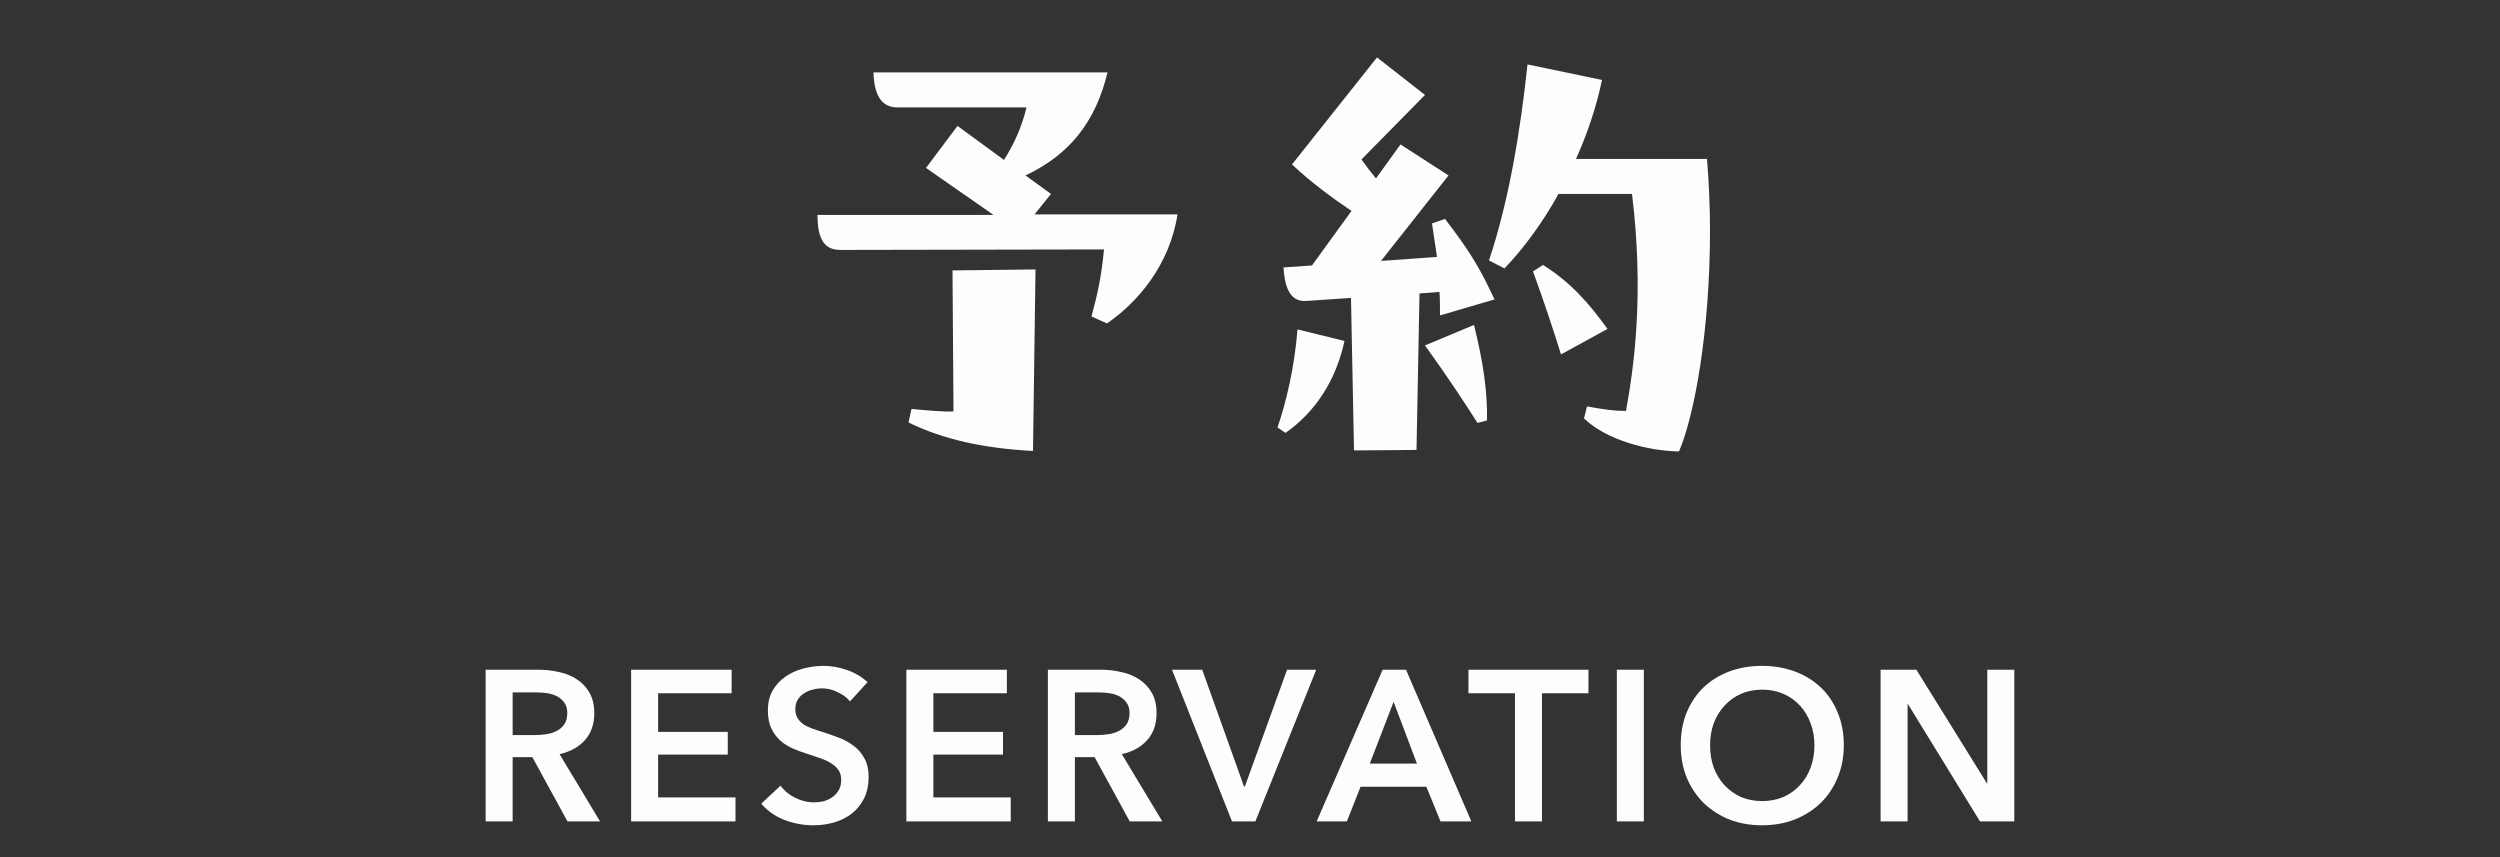
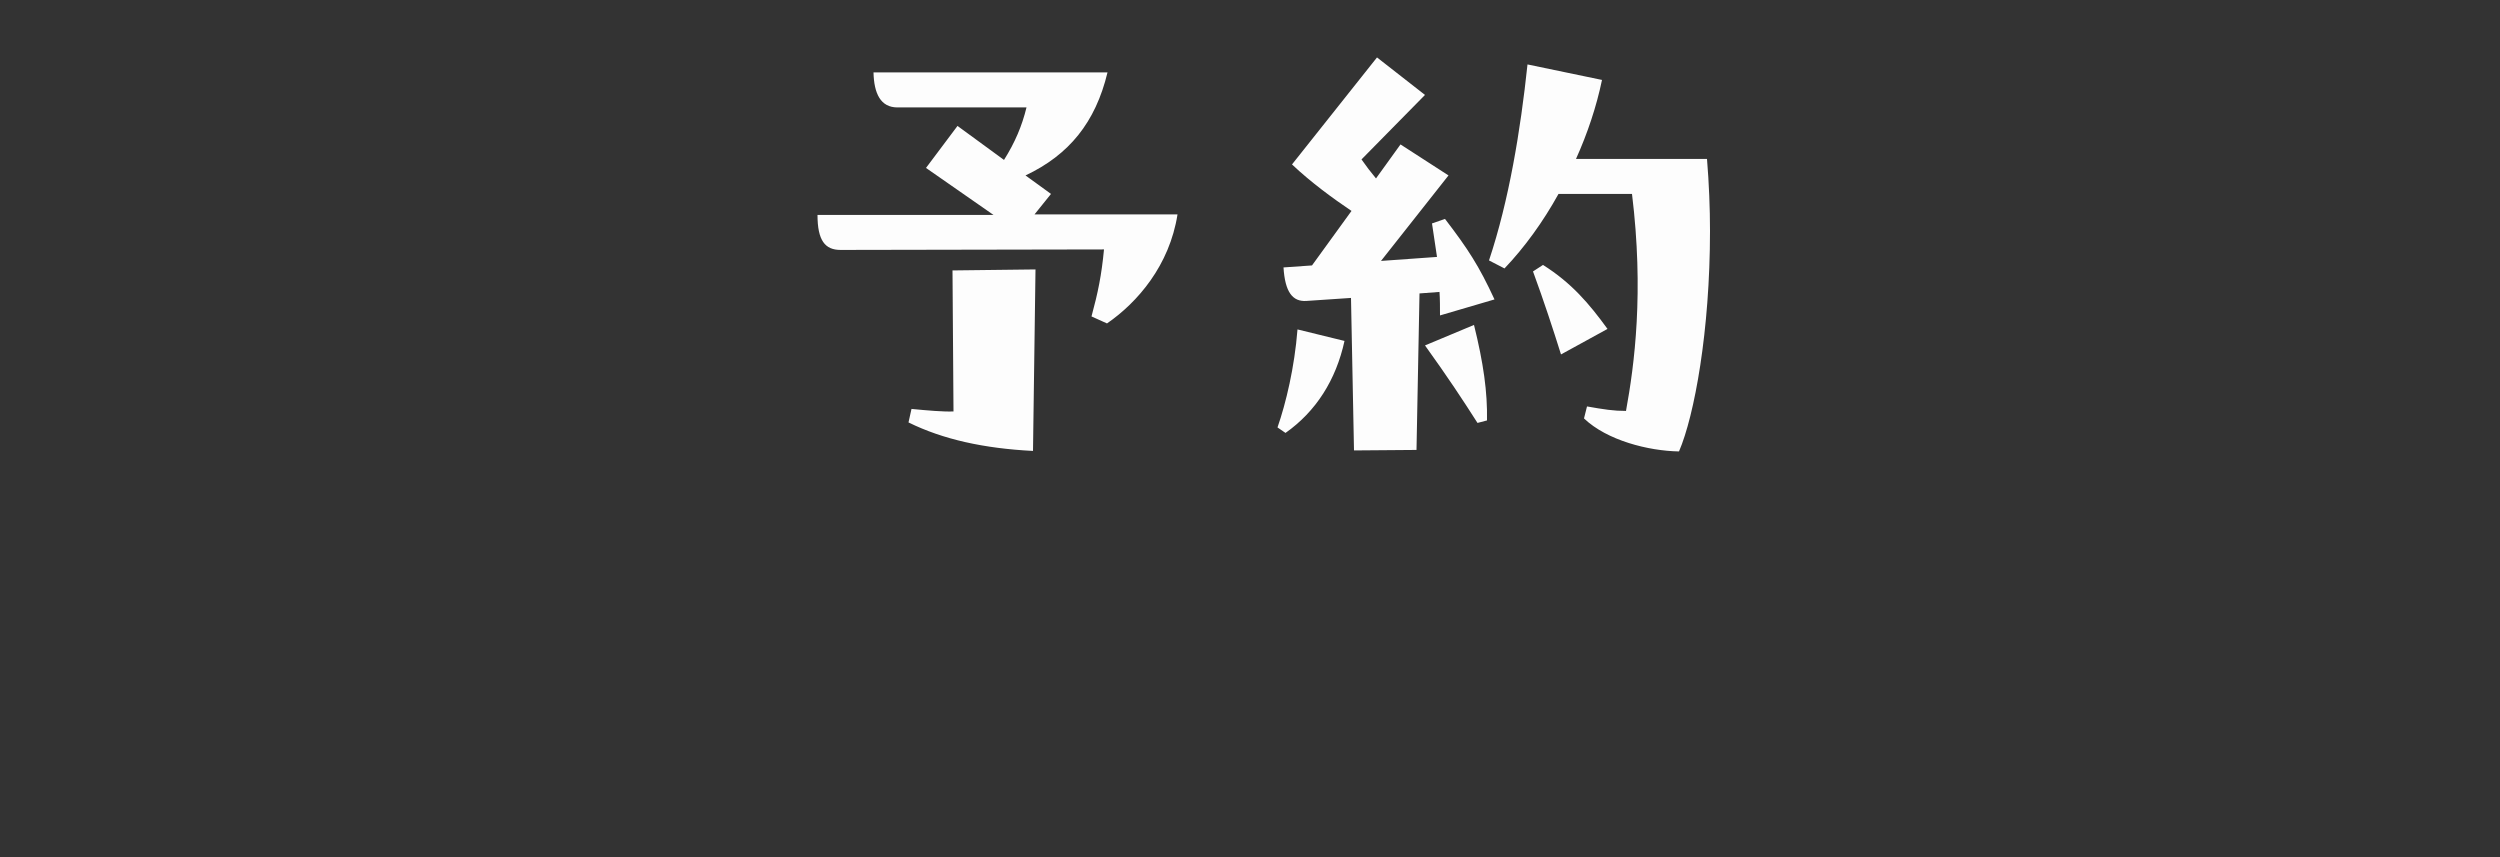
<svg xmlns="http://www.w3.org/2000/svg" id="_レイヤー_1" data-name="レイヤー 1" version="1.1" viewBox="0 0 140 48">
  <rect x="0" y="0" width="140" height="48" fill="#333333" stroke="none" />
  <defs>
    <style>
      .cls-1 {
        fill: #fdfdfd;
        stroke-width: 0px;
      }
    </style>
  </defs>
  <path class="cls-1" d="M57.428,9.824l1.428,1.036-.924,1.148h8.008c-.448,2.856-2.24,4.928-3.948,6.104l-.868-.392c.364-1.344.56-2.296.7-3.752l-14.756.028c-.868,0-1.288-.532-1.288-1.96h9.856l-3.78-2.632,1.764-2.352,2.604,1.904c.616-.98,1.008-1.904,1.26-2.94h-7.224c-.952,0-1.316-.784-1.344-1.96h13.104c-.672,2.8-2.156,4.62-4.592,5.768ZM53.396,23.04l-.056-7.896,4.648-.056-.14,10.164c-2.744-.14-5.04-.644-6.972-1.596l.168-.756c.868.084,1.82.168,2.352.14ZM80.472,14.388l-.28-1.876.728-.252c1.288,1.68,1.904,2.632,2.772,4.508l-3.052.896c0-.476,0-.896-.028-1.316l-1.12.084-.168,8.764-3.5.028-.168-8.54-2.492.168c-.784.056-1.204-.504-1.288-1.876l1.596-.112,2.212-3.052c-1.036-.7-2.268-1.596-3.332-2.604l4.76-5.992,2.688,2.1-3.556,3.612c.252.364.532.728.812,1.064l1.372-1.904,2.688,1.736-3.78,4.788,3.136-.224ZM88.256,8.9h7.336c.112,1.372.168,2.744.168,4.032,0,5.572-.868,10.332-1.736,12.348-1.708-.028-4.032-.616-5.32-1.848l.168-.672c.952.168,1.484.252,2.184.252.476-2.604,1.008-6.664.336-12.152h-4.116c-.868,1.568-1.904,2.996-3.024,4.172l-.868-.448c1.12-3.36,1.764-7.28,2.156-10.976l4.172.868c-.308,1.484-.812,2.996-1.456,4.424ZM85.848,15.2l.56-.364c1.596,1.008,2.576,2.156,3.612,3.584l-2.604,1.428c-.448-1.428-.952-2.968-1.568-4.648ZM79.8,19.344l2.744-1.148c.532,2.156.756,3.752.728,5.348l-.532.14c-.84-1.316-1.652-2.548-2.94-4.34ZM71.988,24.244l-.448-.308c.476-1.372.952-3.36,1.12-5.488l2.632.644c-.476,2.184-1.596,3.948-3.304,5.152Z" />
-   <path class="cls-1" d="M27.196,37.504h2.952c.4,0,.788.044,1.164.132.376.08.708.216.996.408.296.192.532.444.708.756s.264.692.264,1.14c0,.616-.176,1.12-.528,1.512-.344.384-.816.644-1.416.78l2.268,3.768h-1.824l-1.968-3.6h-1.104v3.6h-1.512v-8.496ZM29.944,41.164c.216,0,.432-.016.648-.048.216-.032.408-.092.576-.18.176-.088.32-.212.432-.372.112-.168.168-.38.168-.636,0-.232-.052-.42-.156-.564-.104-.152-.236-.272-.396-.36-.16-.088-.344-.148-.552-.18-.2-.032-.396-.048-.588-.048h-1.368v2.388h1.236ZM35.343,37.504h5.628v1.32h-4.116v2.16h3.9v1.272h-3.9v2.4h4.332v1.344h-5.844v-8.496ZM47.599,39.28c-.16-.208-.388-.38-.684-.516-.288-.144-.58-.216-.876-.216-.176,0-.352.024-.528.072-.176.04-.336.108-.48.204-.144.088-.264.208-.36.36-.088.144-.132.32-.132.528,0,.192.04.356.12.492.08.136.188.252.324.348.144.096.316.18.516.252.2.072.42.144.66.216.272.088.552.188.84.3.296.112.564.26.804.444.248.184.448.416.6.696.16.28.24.628.24,1.044,0,.456-.084.856-.252,1.2-.168.336-.392.616-.672.84-.28.224-.608.392-.984.504-.376.112-.772.168-1.188.168-.552,0-1.092-.1-1.62-.3-.528-.208-.96-.512-1.296-.912l1.08-1.008c.208.288.484.516.828.684.352.168.696.252,1.032.252.176,0,.356-.02.54-.06.184-.048.348-.124.492-.228.152-.104.272-.232.36-.384.096-.16.144-.356.144-.588,0-.224-.052-.408-.156-.552-.104-.152-.244-.28-.42-.384-.176-.112-.384-.208-.624-.288-.24-.08-.492-.164-.756-.252-.256-.08-.512-.176-.768-.288s-.488-.26-.696-.444c-.2-.184-.364-.408-.492-.672-.128-.272-.192-.608-.192-1.008,0-.432.088-.804.264-1.116.184-.312.42-.568.708-.768.296-.208.628-.36.996-.456.376-.104.756-.156,1.14-.156.432,0,.868.076,1.308.228.448.152.836.38,1.164.684l-.984,1.08ZM50.757,37.504h5.628v1.32h-4.116v2.16h3.9v1.272h-3.9v2.4h4.332v1.344h-5.844v-8.496ZM58.682,37.504h2.952c.4,0,.788.044,1.164.132.376.08.708.216.996.408.296.192.532.444.708.756.176.312.264.692.264,1.14,0,.616-.176,1.12-.528,1.512-.344.384-.816.644-1.416.78l2.268,3.768h-1.824l-1.968-3.6h-1.104v3.6h-1.512v-8.496ZM61.43,41.164c.216,0,.432-.016.648-.048.216-.032.408-.092.576-.18.176-.088.32-.212.432-.372.112-.168.168-.38.168-.636,0-.232-.052-.42-.156-.564-.104-.152-.236-.272-.396-.36-.16-.088-.344-.148-.552-.18-.2-.032-.396-.048-.588-.048h-1.368v2.388h1.236ZM65.632,37.504h1.692l2.34,6.54h.048l2.364-6.54h1.632l-3.408,8.496h-1.308l-3.36-8.496ZM77.428,37.504h1.308l3.66,8.496h-1.728l-.792-1.944h-3.684l-.768,1.944h-1.692l3.696-8.496ZM79.349,42.76l-1.308-3.456-1.332,3.456h2.64ZM84.838,38.824h-2.604v-1.32h6.72v1.32h-2.604v7.176h-1.512v-7.176ZM90.543,37.504h1.512v8.496h-1.512v-8.496ZM94.121,41.728c0-.68.112-1.292.336-1.836.232-.552.548-1.02.948-1.404.408-.384.888-.68,1.44-.888.56-.208,1.168-.312,1.824-.312.664,0,1.276.104,1.836.312.56.208,1.044.504,1.452.888.408.384.724.852.948,1.404.232.544.348,1.156.348,1.836,0,.664-.116,1.272-.348,1.824-.224.544-.54,1.016-.948,1.416-.408.392-.892.7-1.452.924-.56.216-1.172.324-1.836.324-.656,0-1.264-.108-1.824-.324-.552-.224-1.032-.532-1.44-.924-.4-.4-.716-.872-.948-1.416-.224-.552-.336-1.16-.336-1.824ZM95.765,41.728c0,.456.068.876.204,1.26.144.376.344.704.6.984.264.28.572.5.924.66.36.152.756.228,1.188.228s.828-.076,1.188-.228c.36-.16.668-.38.924-.66.264-.28.464-.608.6-.984.144-.384.216-.804.216-1.26,0-.44-.072-.848-.216-1.224-.136-.376-.332-.704-.588-.984s-.564-.5-.924-.66c-.36-.16-.76-.24-1.2-.24s-.84.08-1.2.24c-.352.16-.656.38-.912.66s-.456.608-.6.984c-.136.376-.204.784-.204,1.224ZM105.313,37.504h2.004l3.948,6.36h.024v-6.36h1.512v8.496h-1.92l-4.032-6.564h-.024v6.564h-1.512v-8.496Z" />
</svg>